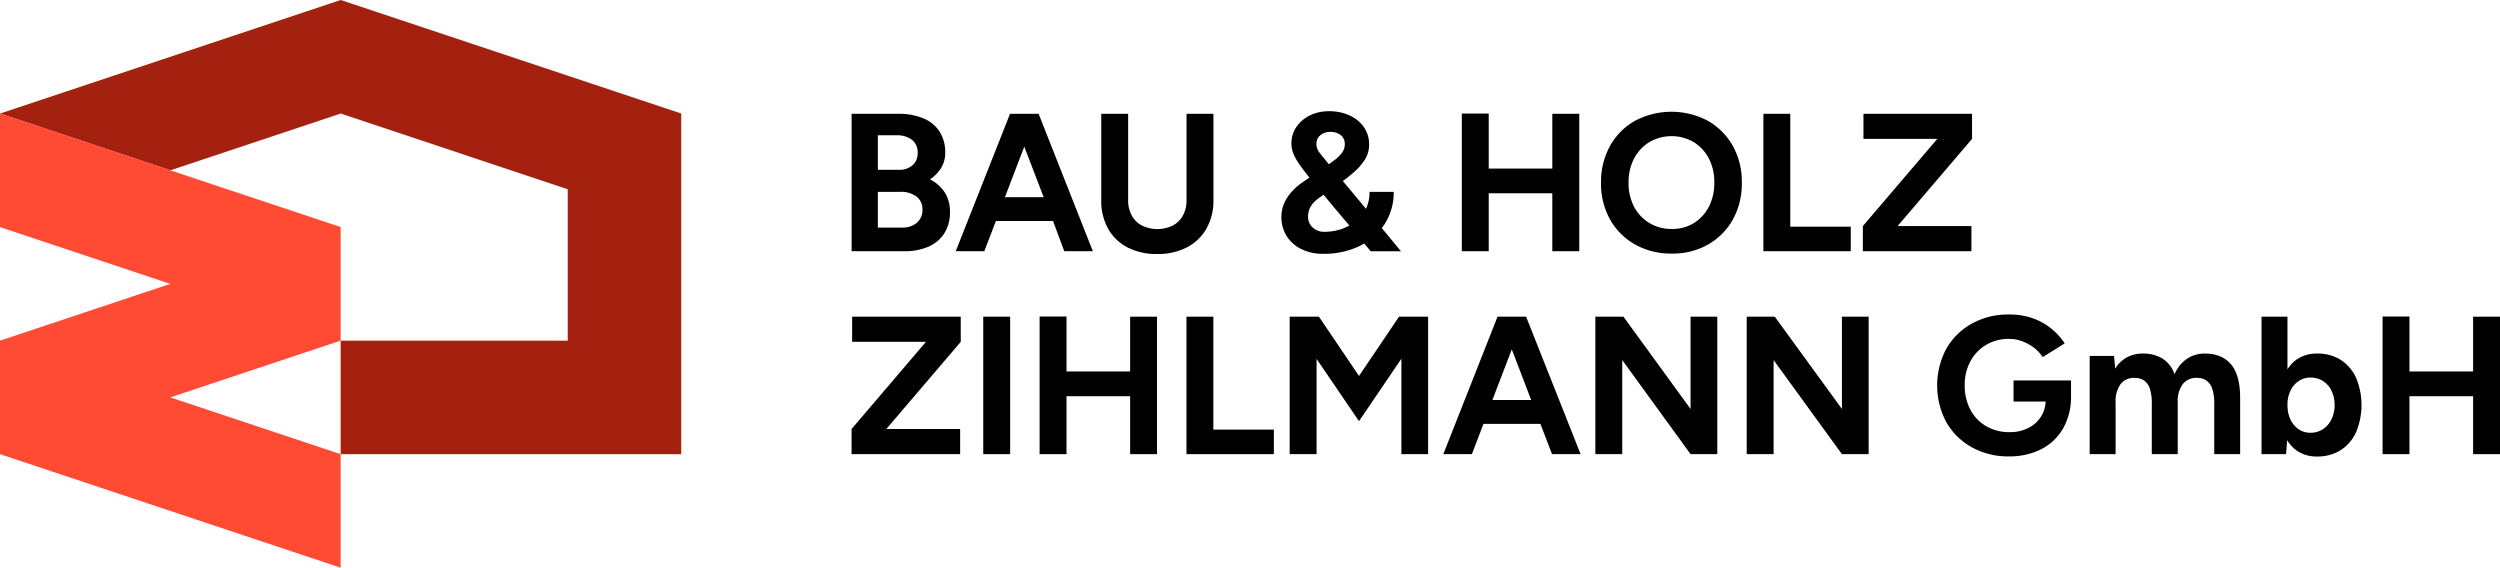
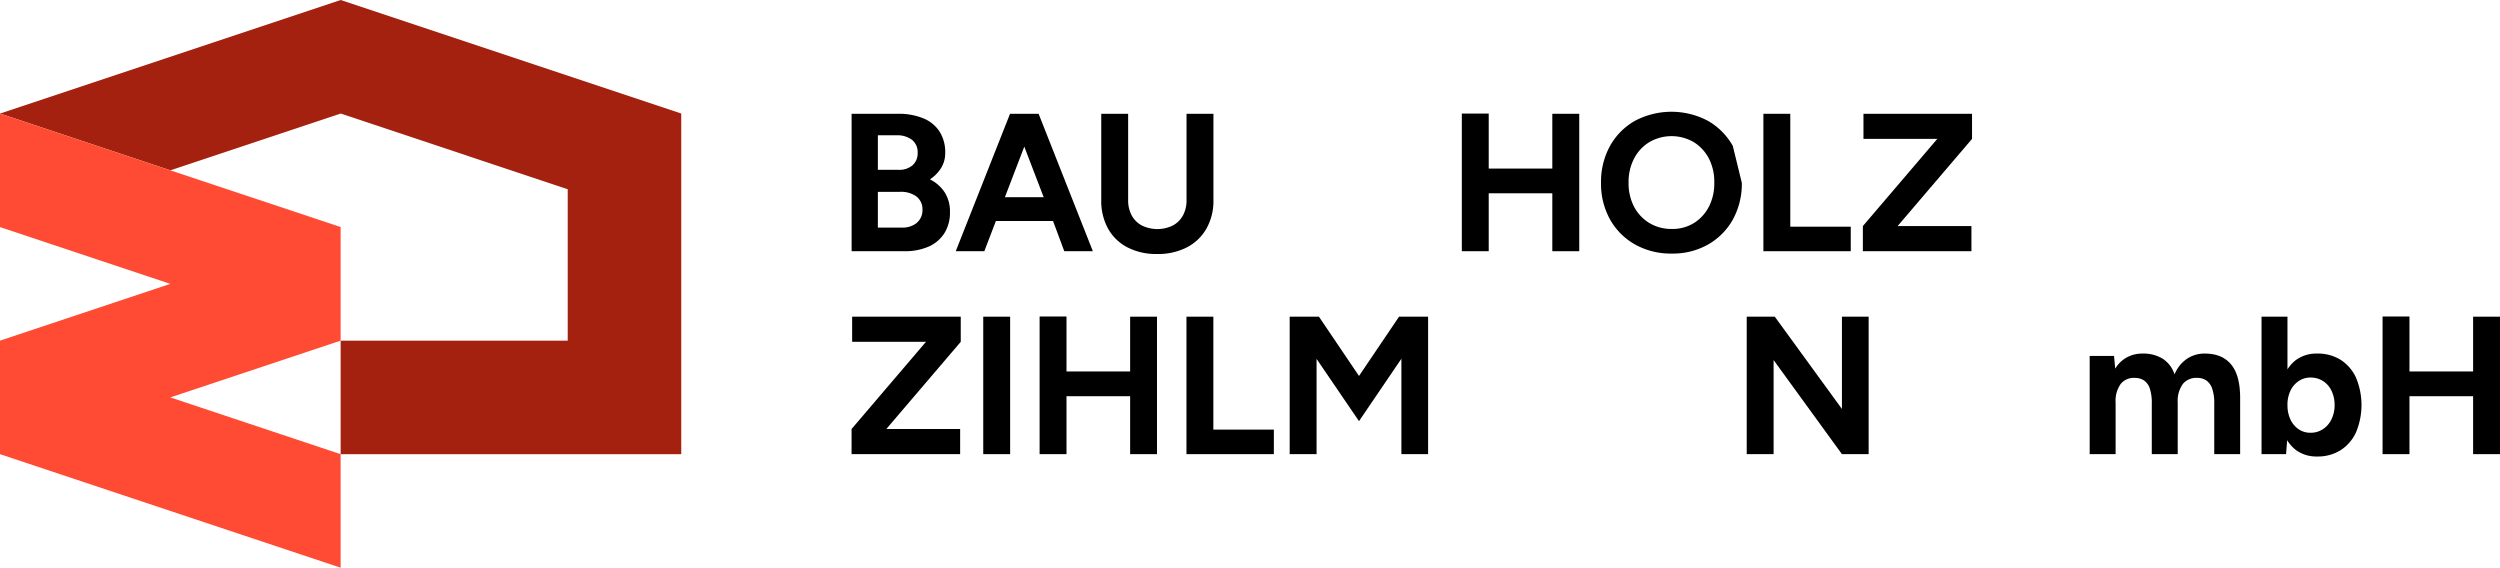
<svg xmlns="http://www.w3.org/2000/svg" viewBox="0 0 700 158.96">
  <defs>
    <style>.cls-1{fill:#a5210f;}.cls-2{fill:#ff4b33;}</style>
  </defs>
  <g id="Ebene_2" data-name="Ebene 2">
    <g id="Ebene_1-2" data-name="Ebene 1">
      <polygon class="cls-1" points="190.75 31.79 190.75 127.17 95.38 127.17 95.38 95.38 158.96 95.38 158.96 52.99 95.38 31.79 47.69 47.69 0 31.79 95.38 0 190.75 31.79" />
      <polygon class="cls-2" points="95.38 95.38 47.69 111.27 95.38 127.17 95.38 158.96 0 127.17 0 95.38 47.69 79.48 0 63.58 0 31.79 47.69 47.69 95.38 63.58 95.38 95.38" />
      <path d="M264.53,53.88a10.53,10.53,0,0,0-4.15-3.66A10.3,10.3,0,0,0,263.53,47a7.89,7.89,0,0,0,1.13-4.15A10.71,10.71,0,0,0,263,36.72a9.85,9.85,0,0,0-4.63-3.65,18.13,18.13,0,0,0-6.92-1.21h-13V70.34h14.79a16.48,16.48,0,0,0,6.7-1.26,10,10,0,0,0,4.46-3.74,10.86,10.86,0,0,0,1.59-6A9.94,9.94,0,0,0,264.53,53.88Zm-18.73-16H251a6.81,6.81,0,0,1,4.34,1.26,4.33,4.33,0,0,1,1.6,3.58,4.49,4.49,0,0,1-1.44,3.57,5.68,5.68,0,0,1-3.9,1.26H245.8Zm10.95,24.49a6.22,6.22,0,0,1-4.24,1.35H245.8v-10h6.11A7.31,7.31,0,0,1,256.58,55a4.47,4.47,0,0,1,1.71,3.71A4.57,4.57,0,0,1,256.75,62.34Z" />
      <path d="M290.81,31.86h-8L267.61,70.34h8l3.24-8.46h16L298,70.34h8Zm-9.44,23.36,5.43-14.17,5.43,14.17Z" />
      <path d="M337.81,64a15.73,15.73,0,0,0,1.95-8V31.86h-7.53V56a8.79,8.79,0,0,1-1,4.32,7,7,0,0,1-2.86,2.83,9.9,9.9,0,0,1-8.63,0,7,7,0,0,1-2.86-2.83,8.79,8.79,0,0,1-1-4.32V31.86h-7.53V56a16,16,0,0,0,1.9,8,13.1,13.1,0,0,0,5.41,5.25,17.45,17.45,0,0,0,8.31,1.87,17.66,17.66,0,0,0,8.38-1.87A13.33,13.33,0,0,0,337.81,64Z" />
-       <path d="M386.9,63.86c.28-.36.55-.74.81-1.13a16.3,16.3,0,0,0,2.52-9h-6.76a10.76,10.76,0,0,1-1,4.74l-3.65-4.41L376,50.71c1-.78,2-1.53,2.81-2.25a16.57,16.57,0,0,0,3.39-3.82,7.82,7.82,0,0,0,1.15-4.15,8.33,8.33,0,0,0-1.46-4.89,9.68,9.68,0,0,0-4-3.27,13.48,13.48,0,0,0-5.78-1.19,12,12,0,0,0-5.36,1.19A9.77,9.77,0,0,0,363,35.54a8,8,0,0,0-1.4,4.67,7.2,7.2,0,0,0,.44,2.5,12.5,12.5,0,0,0,1.4,2.7c.64,1,1.46,2.1,2.45,3.38l.75.92L364.78,51a16.74,16.74,0,0,0-3.08,2.67,12.17,12.17,0,0,0-2.15,3.27,10.17,10.17,0,0,0,.72,9.18,10.19,10.19,0,0,0,4.12,3.63,13.36,13.36,0,0,0,6.05,1.32,22.9,22.9,0,0,0,10.28-2.2c.44-.22.85-.45,1.26-.69l1.82,2.17h8.47Zm-17.2-26a4.21,4.21,0,0,1,2.78-.93,4.59,4.59,0,0,1,2.91.9,3,3,0,0,1,1.15,2.51,4,4,0,0,1-.79,2.44,9.34,9.34,0,0,1-1.82,1.84c-.67.51-1.29,1-1.87,1.36l-.57-.7c-.77-1-1.45-1.79-2-2.5a3.8,3.8,0,0,1-.88-2.5A3,3,0,0,1,369.7,37.85Zm5.74,26.34a15.17,15.17,0,0,1-4.56.71,4.66,4.66,0,0,1-3.33-1.21,4,4,0,0,1-1.29-3.08,5.41,5.41,0,0,1,.44-2.23,6.32,6.32,0,0,1,1.18-1.73,11.09,11.09,0,0,1,1.62-1.37l1.1-.76,3,3.62,4.22,5A14.58,14.58,0,0,1,375.44,64.19Z" />
      <polygon points="434.65 47.2 416.84 47.2 416.84 31.8 409.31 31.8 409.31 70.34 416.84 70.34 416.84 54.12 434.65 54.12 434.65 70.34 442.19 70.34 442.19 31.86 434.65 31.86 434.65 47.2" />
-       <path d="M485.18,40.84a18.62,18.62,0,0,0-6.95-7,21.83,21.83,0,0,0-20.46,0,18.28,18.28,0,0,0-6.95,7,20.68,20.68,0,0,0-2.53,10.36,20.46,20.46,0,0,0,2.53,10.26,18.31,18.31,0,0,0,7,7A20.47,20.47,0,0,0,468.14,71a19.94,19.94,0,0,0,10.14-2.55,18.31,18.31,0,0,0,6.93-7,20.76,20.76,0,0,0,2.5-10.26A20.6,20.6,0,0,0,485.18,40.84Zm-6.68,17a11.63,11.63,0,0,1-4.18,4.6,11.44,11.44,0,0,1-6.18,1.67,12,12,0,0,1-6.33-1.67,11.67,11.67,0,0,1-4.29-4.6A14.19,14.19,0,0,1,456,51.15a14.34,14.34,0,0,1,1.54-6.76,11.74,11.74,0,0,1,4.27-4.59,12.37,12.37,0,0,1,12.45,0,11.78,11.78,0,0,1,4.23,4.59A14.22,14.22,0,0,1,480,51.15,14.3,14.3,0,0,1,478.5,57.86Z" />
+       <path d="M485.18,40.84a18.62,18.62,0,0,0-6.95-7,21.83,21.83,0,0,0-20.46,0,18.28,18.28,0,0,0-6.95,7,20.68,20.68,0,0,0-2.53,10.36,20.46,20.46,0,0,0,2.53,10.26,18.31,18.31,0,0,0,7,7A20.47,20.47,0,0,0,468.14,71a19.94,19.94,0,0,0,10.14-2.55,18.31,18.31,0,0,0,6.93-7,20.76,20.76,0,0,0,2.5-10.26Zm-6.68,17a11.63,11.63,0,0,1-4.18,4.6,11.44,11.44,0,0,1-6.18,1.67,12,12,0,0,1-6.33-1.67,11.67,11.67,0,0,1-4.29-4.6A14.19,14.19,0,0,1,456,51.15a14.34,14.34,0,0,1,1.54-6.76,11.74,11.74,0,0,1,4.27-4.59,12.37,12.37,0,0,1,12.45,0,11.78,11.78,0,0,1,4.23,4.59A14.22,14.22,0,0,1,480,51.15,14.3,14.3,0,0,1,478.5,57.86Z" />
      <polygon points="518.21 63.47 501.28 63.47 501.28 31.86 493.75 31.86 493.75 70.34 518.21 70.34 518.21 63.47" />
      <polygon points="552 63.3 531.33 63.3 552.17 38.89 552.17 31.86 521.77 31.86 521.77 38.89 542.44 38.89 521.6 63.3 521.6 70.34 552 70.34 552 63.3" />
      <polygon points="238.6 95.71 259.27 95.71 238.44 120.12 238.44 127.16 268.84 127.16 268.84 120.12 248.17 120.12 269.01 95.71 269.01 88.67 238.6 88.67 238.6 95.71" />
      <rect x="275.31" y="88.67" width="7.53" height="38.49" />
      <polygon points="316.44 104.01 298.62 104.01 298.62 88.62 291.09 88.62 291.09 127.16 298.62 127.16 298.62 110.94 316.44 110.94 316.44 127.16 323.96 127.16 323.96 88.67 316.44 88.67 316.44 104.01" />
      <polygon points="339.74 88.67 332.21 88.67 332.21 127.16 356.68 127.16 356.68 120.29 339.74 120.29 339.74 88.67" />
      <polygon points="380.52 105.27 369.3 88.67 361.11 88.67 361.11 127.16 368.64 127.16 368.64 100.49 380.52 117.92 392.39 100.44 392.39 127.16 399.87 127.16 399.87 88.67 391.73 88.67 380.52 105.27" />
-       <path d="M427.31,88.67h-8l-15.18,38.49h8l3.24-8.47h15.95l3.25,8.47h8ZM417.87,112l5.43-14.18L428.73,112Z" />
-       <polygon points="473.36 114.51 454.56 88.67 446.7 88.67 446.7 127.16 454.23 127.16 454.23 100.82 473.36 127.16 480.84 127.16 480.84 88.67 473.36 88.67 473.36 114.51" />
      <polygon points="515.74 114.51 496.94 88.67 489.08 88.67 489.08 127.16 496.61 127.16 496.61 100.82 515.74 127.16 523.22 127.16 523.22 88.67 515.74 88.67 515.74 114.51" />
-       <path d="M563.79,112.42h9a8.74,8.74,0,0,1-1.28,4.18,9,9,0,0,1-3.6,3.25,11.37,11.37,0,0,1-5.2,1.15,12.74,12.74,0,0,1-6.59-1.68,11.38,11.38,0,0,1-4.43-4.64,14.24,14.24,0,0,1-1.57-6.77,13.82,13.82,0,0,1,1.6-6.76,11.91,11.91,0,0,1,4.4-4.59,12.26,12.26,0,0,1,6.43-1.67,10.55,10.55,0,0,1,3.63.65,12.59,12.59,0,0,1,3.32,1.82,10,10,0,0,1,2.45,2.64l6.16-3.85a17.88,17.88,0,0,0-3.82-4.2A17.29,17.29,0,0,0,569,89.06a19.23,19.23,0,0,0-6.48-1,20.82,20.82,0,0,0-10.42,2.56,18.59,18.59,0,0,0-7.12,7,21.87,21.87,0,0,0,0,20.61,18.59,18.59,0,0,0,7.12,7,20.82,20.82,0,0,0,10.42,2.56,19.57,19.57,0,0,0,9-2,14.74,14.74,0,0,0,6.16-5.86,17.86,17.86,0,0,0,2.21-8.73h0v-4.67H563.79Z" />
      <path d="M617.39,99a8.75,8.75,0,0,0-5.11,1.51,9.72,9.72,0,0,0-3.41,4.32,8.18,8.18,0,0,0-3.33-4.4A10.35,10.35,0,0,0,599.91,99a9,9,0,0,0-4.4,1.07,8.55,8.55,0,0,0-3.25,3.16l-.33-3.57h-6.82v27.49h7.26v-14.4a8.22,8.22,0,0,1,1.41-5.23,4.75,4.75,0,0,1,4-1.71,4.62,4.62,0,0,1,2.5.69,4.39,4.39,0,0,1,1.65,2.23,13,13,0,0,1,.57,4.34v14.08h7.26v-14.4a8.16,8.16,0,0,1,1.43-5.23,4.83,4.83,0,0,1,4.07-1.71,4.44,4.44,0,0,1,2.47.69,4.51,4.51,0,0,1,1.65,2.23,12.36,12.36,0,0,1,.61,4.34v14.08h7.25V111.44q0-6.33-2.52-9.38T617.39,99Z" />
      <path d="M659.68,105.74a11.75,11.75,0,0,0-4.32-5A12,12,0,0,0,648.79,99a9.65,9.65,0,0,0-5.86,1.76,9.9,9.9,0,0,0-2.44,2.66V88.67h-7.26v38.49h6.87l.3-3.91a10.23,10.23,0,0,0,2.53,2.81,9.65,9.65,0,0,0,5.86,1.76,12,12,0,0,0,6.57-1.76,11.71,11.71,0,0,0,4.32-5,19.82,19.82,0,0,0,0-15.32Zm-6.88,11.69a6.74,6.74,0,0,1-2.39,2.74,6.16,6.16,0,0,1-3.49,1,5.7,5.7,0,0,1-3.32-1,6.68,6.68,0,0,1-2.29-2.74,9.38,9.38,0,0,1-.82-4,9.13,9.13,0,0,1,.82-4,6.57,6.57,0,0,1,2.31-2.72,5.83,5.83,0,0,1,3.35-1,6.41,6.41,0,0,1,3.5,1,6.48,6.48,0,0,1,2.36,2.72,9.05,9.05,0,0,1,.86,4A8.84,8.84,0,0,1,652.8,117.43Z" />
      <polygon points="692.47 88.67 692.47 104.01 674.65 104.01 674.65 88.62 667.12 88.62 667.12 127.16 674.65 127.16 674.65 110.94 692.47 110.94 692.47 127.16 700 127.16 700 88.67 692.47 88.67" />
    </g>
  </g>
</svg>